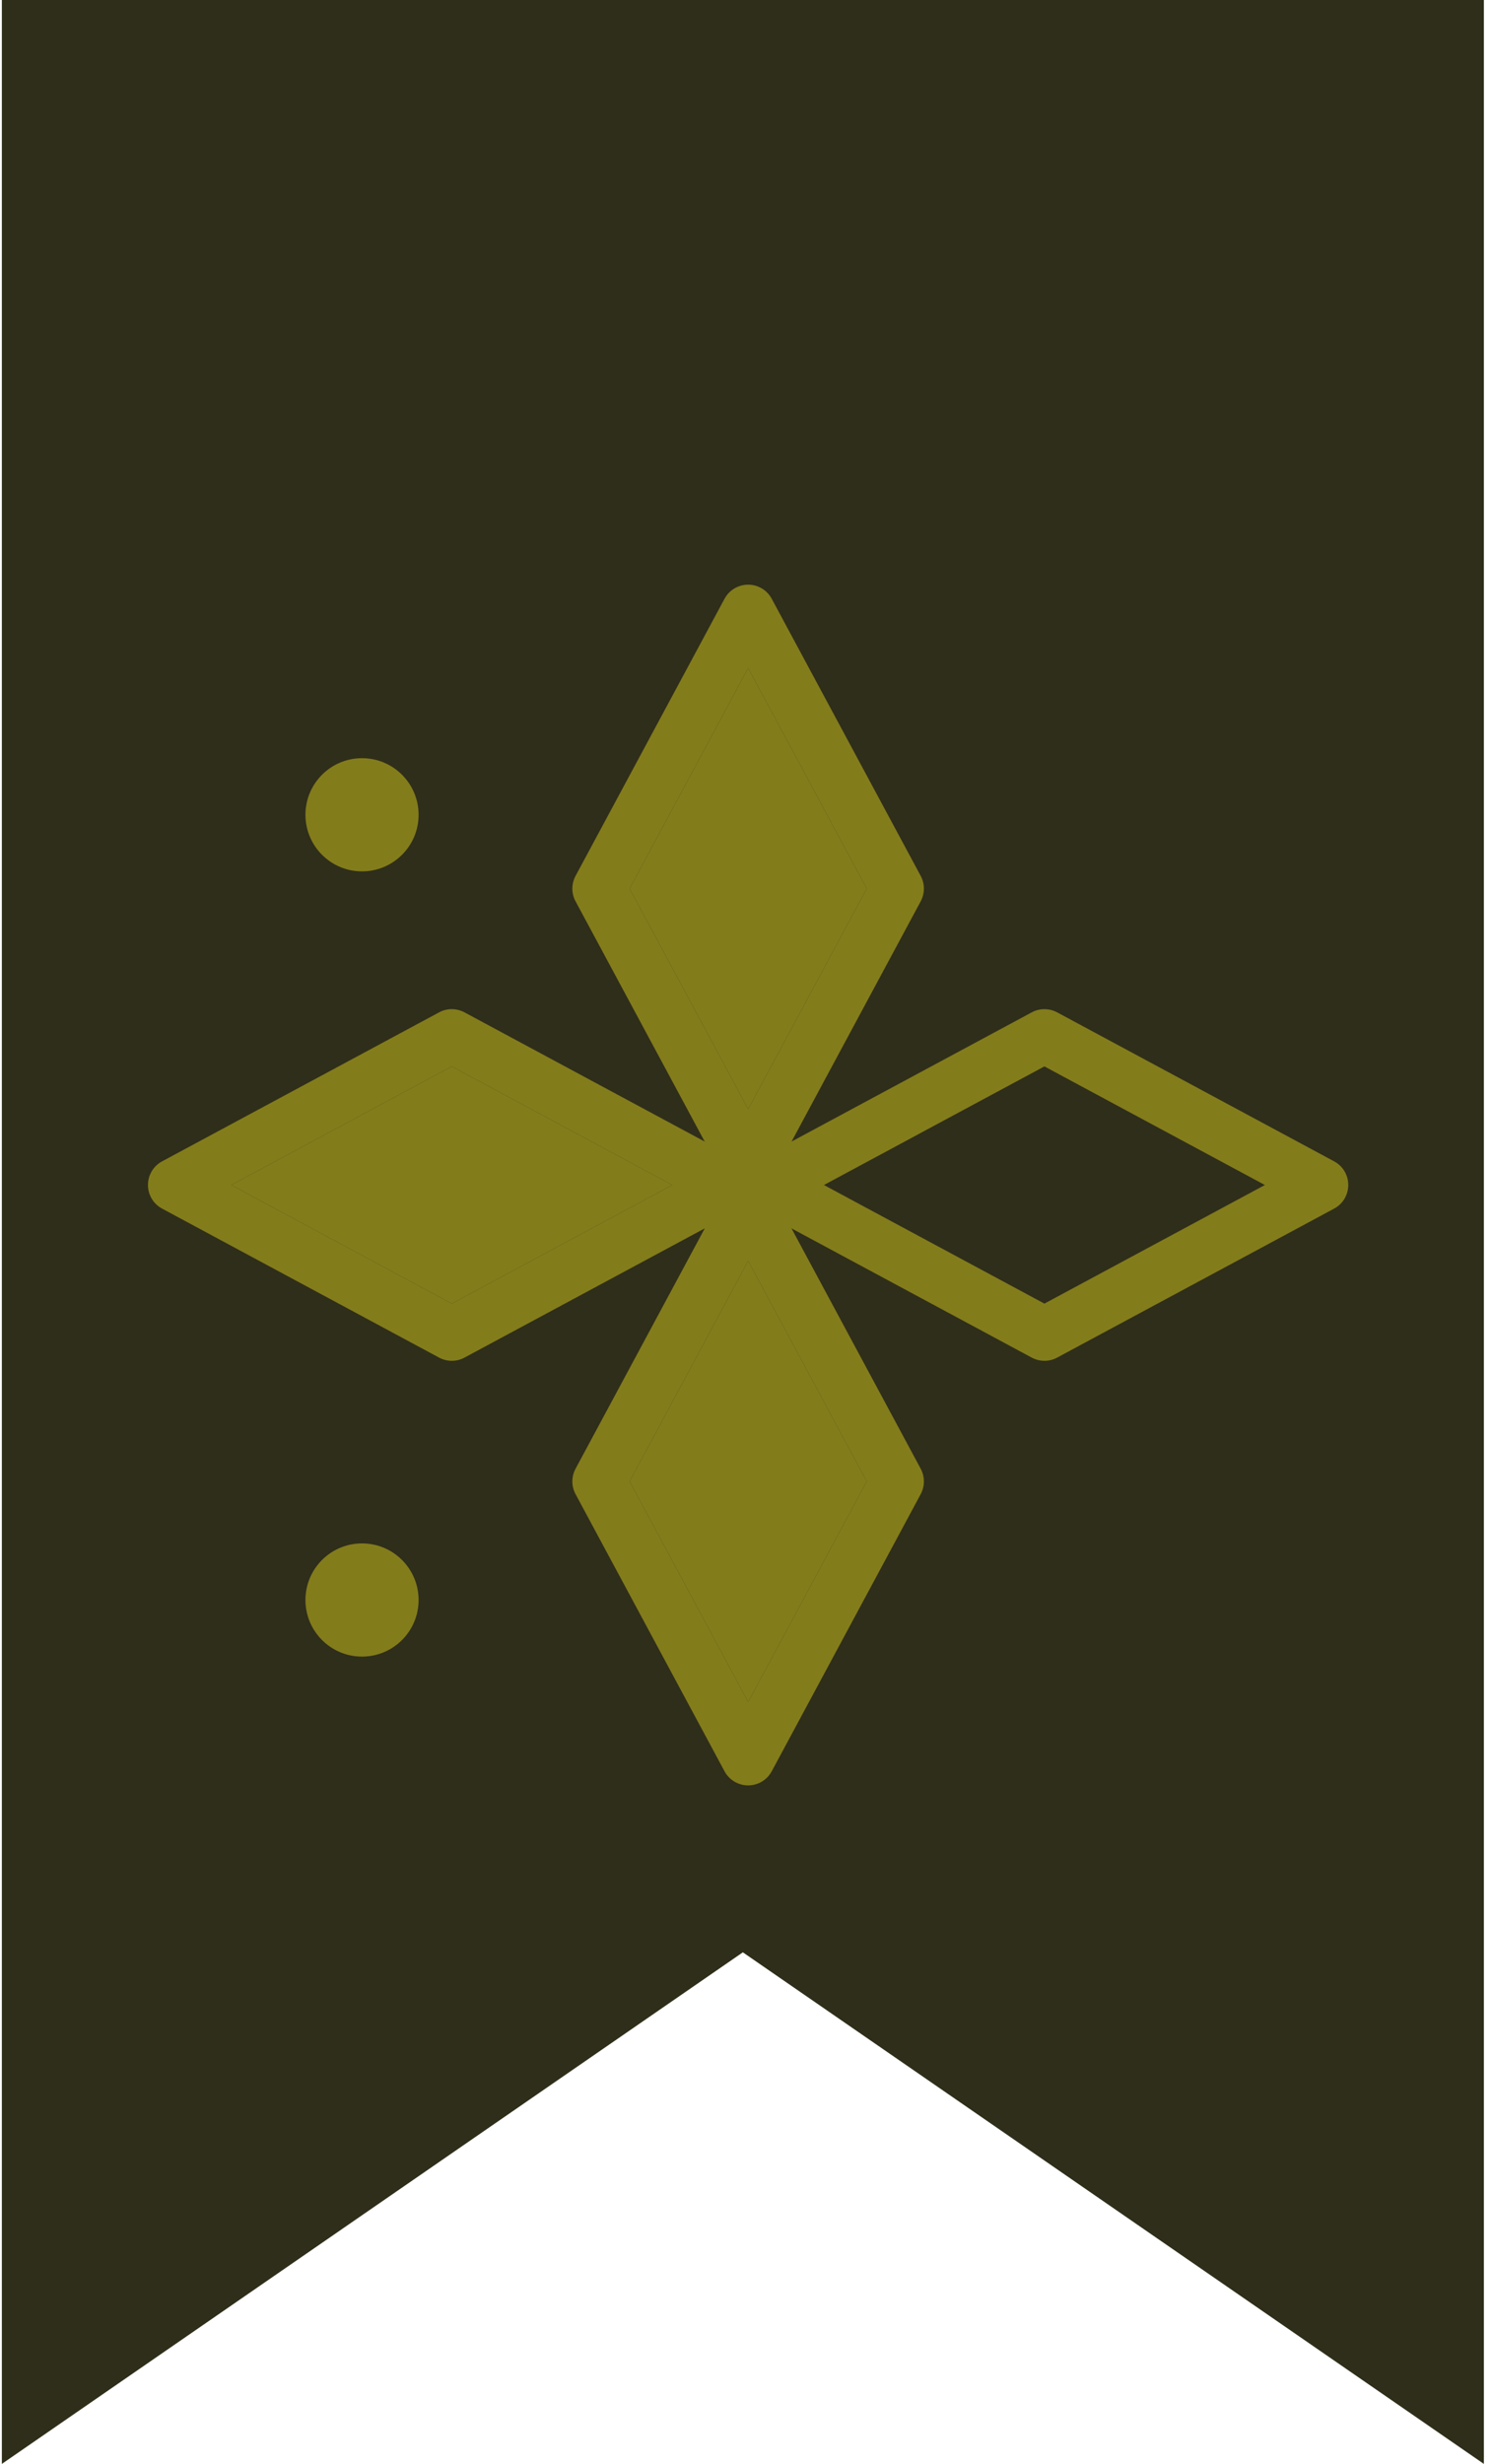
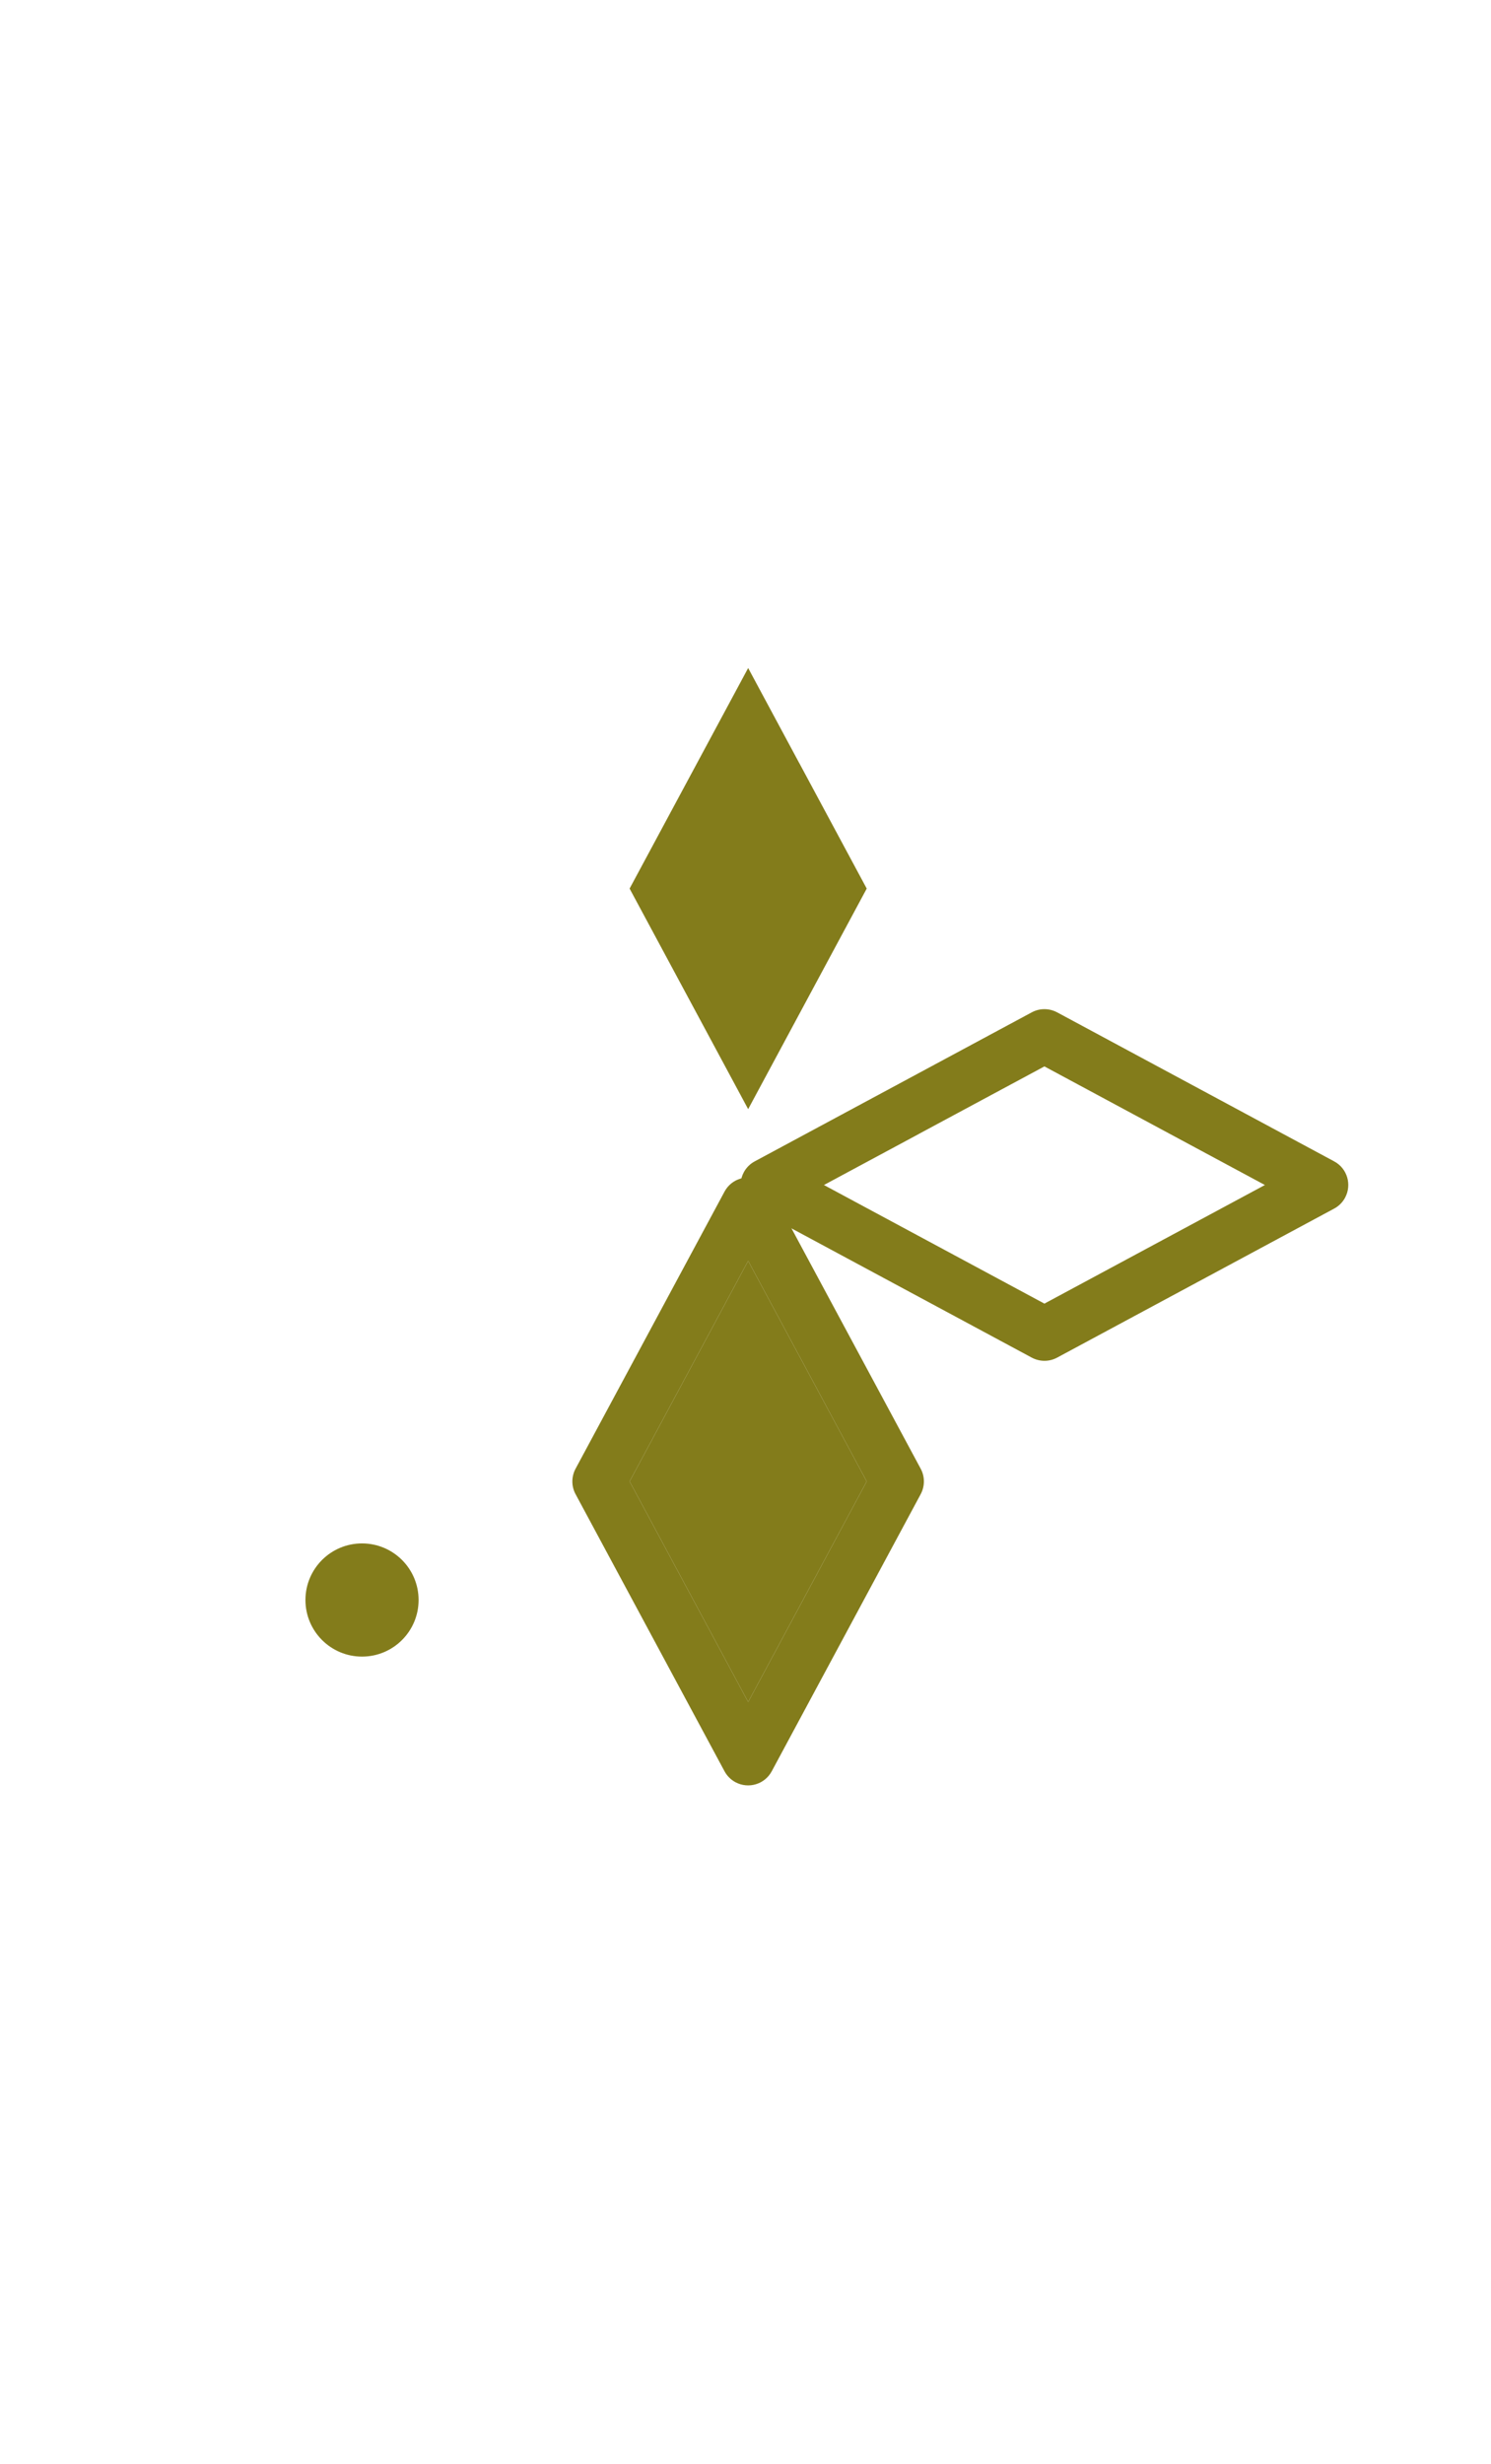
<svg xmlns="http://www.w3.org/2000/svg" width="181" height="299" viewBox="0 0 181 299" fill="none">
-   <path d="M0.226 0H180.132V299L90.179 236.919L0.226 299V0Z" fill="#2F2E1A" />
-   <path fill-rule="evenodd" clip-rule="evenodd" d="M93.683 72.662L111.769 106.295C112.304 107.289 112.266 108.444 111.769 109.377L93.683 143.01C92.834 144.593 90.861 145.182 89.278 144.333C88.697 144.02 88.246 143.553 87.955 143.01L69.869 109.377C69.334 108.383 69.372 107.228 69.869 106.295L87.955 72.662C88.804 71.079 90.777 70.49 92.36 71.339C92.941 71.653 93.392 72.119 93.683 72.662ZM97.002 92.561L90.823 81.067L76.431 107.832L90.823 134.598L105.215 107.832L97.002 92.553V92.561Z" fill="#837C1B" />
  <path d="M97.002 92.561L90.823 81.067L76.431 107.832L90.823 134.598L105.215 107.832L97.002 92.553V92.561Z" fill="#837C1B" />
  <path fill-rule="evenodd" clip-rule="evenodd" d="M93.683 144.603L111.769 178.236C112.304 179.23 112.266 180.385 111.769 181.318L93.683 214.951C92.834 216.534 90.861 217.123 89.278 216.274C88.697 215.96 88.246 215.494 87.955 214.951L69.869 181.318C69.334 180.323 69.372 179.169 69.869 178.236L87.955 144.603C88.804 143.02 90.777 142.431 92.36 143.28C92.941 143.593 93.392 144.06 93.683 144.603ZM97.002 164.501L90.823 153.007L76.431 179.773L90.823 206.539L105.215 179.773L97.002 164.493V164.501Z" fill="#837C1B" />
  <path d="M97.002 164.501L90.823 153.007L76.431 179.773L90.823 206.539L105.215 179.773L97.002 164.493V164.501Z" fill="#837C1B" />
-   <path fill-rule="evenodd" clip-rule="evenodd" d="M19.671 140.937L53.304 122.851C54.298 122.315 55.453 122.354 56.386 122.851L90.019 140.937C91.602 141.785 92.191 143.758 91.342 145.341C91.029 145.923 90.562 146.374 90.019 146.664L56.386 164.75C55.392 165.286 54.237 165.248 53.304 164.75L19.671 146.664C18.088 145.816 17.5 143.843 18.348 142.26C18.662 141.678 19.128 141.227 19.671 140.937ZM39.57 137.625L28.076 143.804L54.842 158.197L81.607 143.804L54.842 129.412L39.562 137.625H39.57Z" fill="#837C1B" />
-   <path d="M39.57 137.625L28.076 143.804L54.842 158.197L81.607 143.804L54.842 129.412L39.562 137.625H39.57Z" fill="#837C1B" />
  <path fill-rule="evenodd" clip-rule="evenodd" d="M91.616 140.937L125.249 122.851C126.243 122.315 127.398 122.354 128.331 122.851L161.964 140.937C163.547 141.785 164.135 143.758 163.287 145.341C162.973 145.923 162.507 146.374 161.964 146.664L128.331 164.75C127.336 165.286 126.182 165.248 125.249 164.75L91.616 146.664C90.033 145.816 89.444 143.843 90.293 142.26C90.606 141.678 91.073 141.227 91.616 140.937ZM111.514 137.625L100.02 143.804L126.786 158.197L153.551 143.804L126.786 129.412L111.506 137.625H111.514Z" fill="#837C1B" />
-   <path d="M43.947 105.743C47.74 105.743 50.815 102.668 50.815 98.876C50.815 95.083 47.74 92.008 43.947 92.008C40.155 92.008 37.08 95.083 37.08 98.876C37.08 102.668 40.155 105.743 43.947 105.743Z" fill="#837C1B" />
  <path d="M43.947 201.032C47.74 201.032 50.815 197.957 50.815 194.164C50.815 190.371 47.74 187.297 43.947 187.297C40.155 187.297 37.08 190.371 37.08 194.164C37.08 197.957 40.155 201.032 43.947 201.032Z" fill="#837C1B" />
</svg>